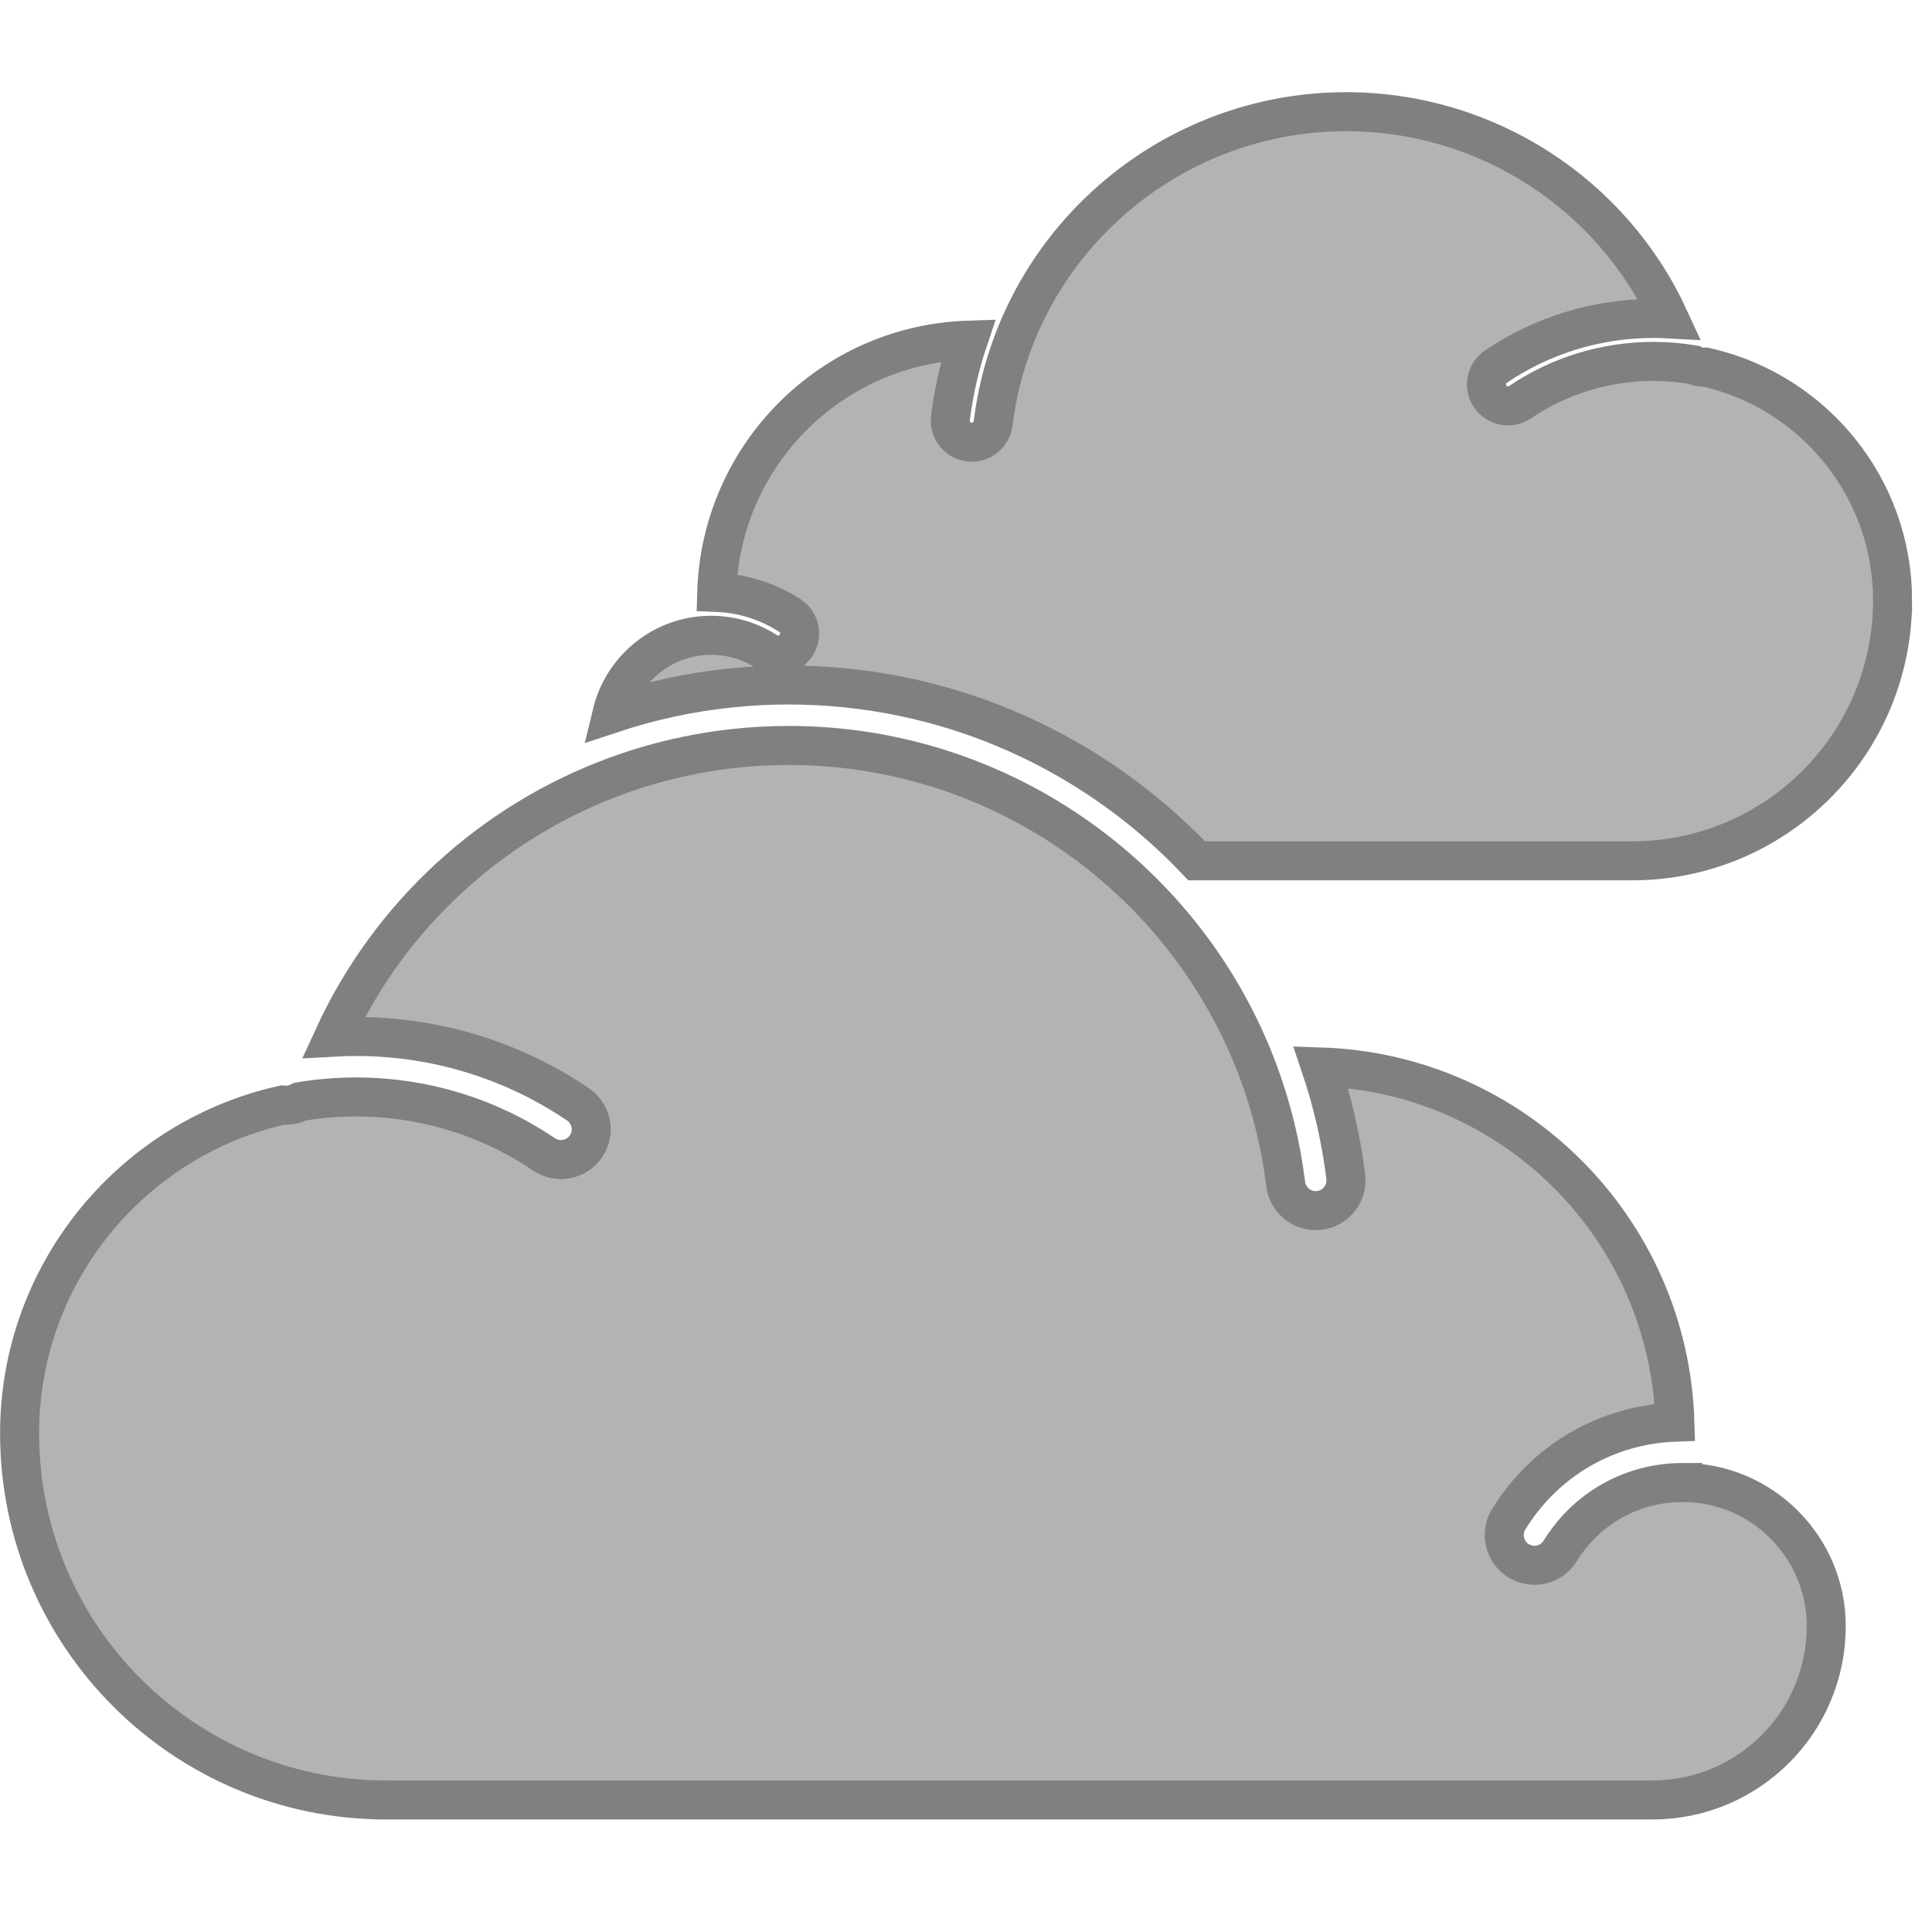
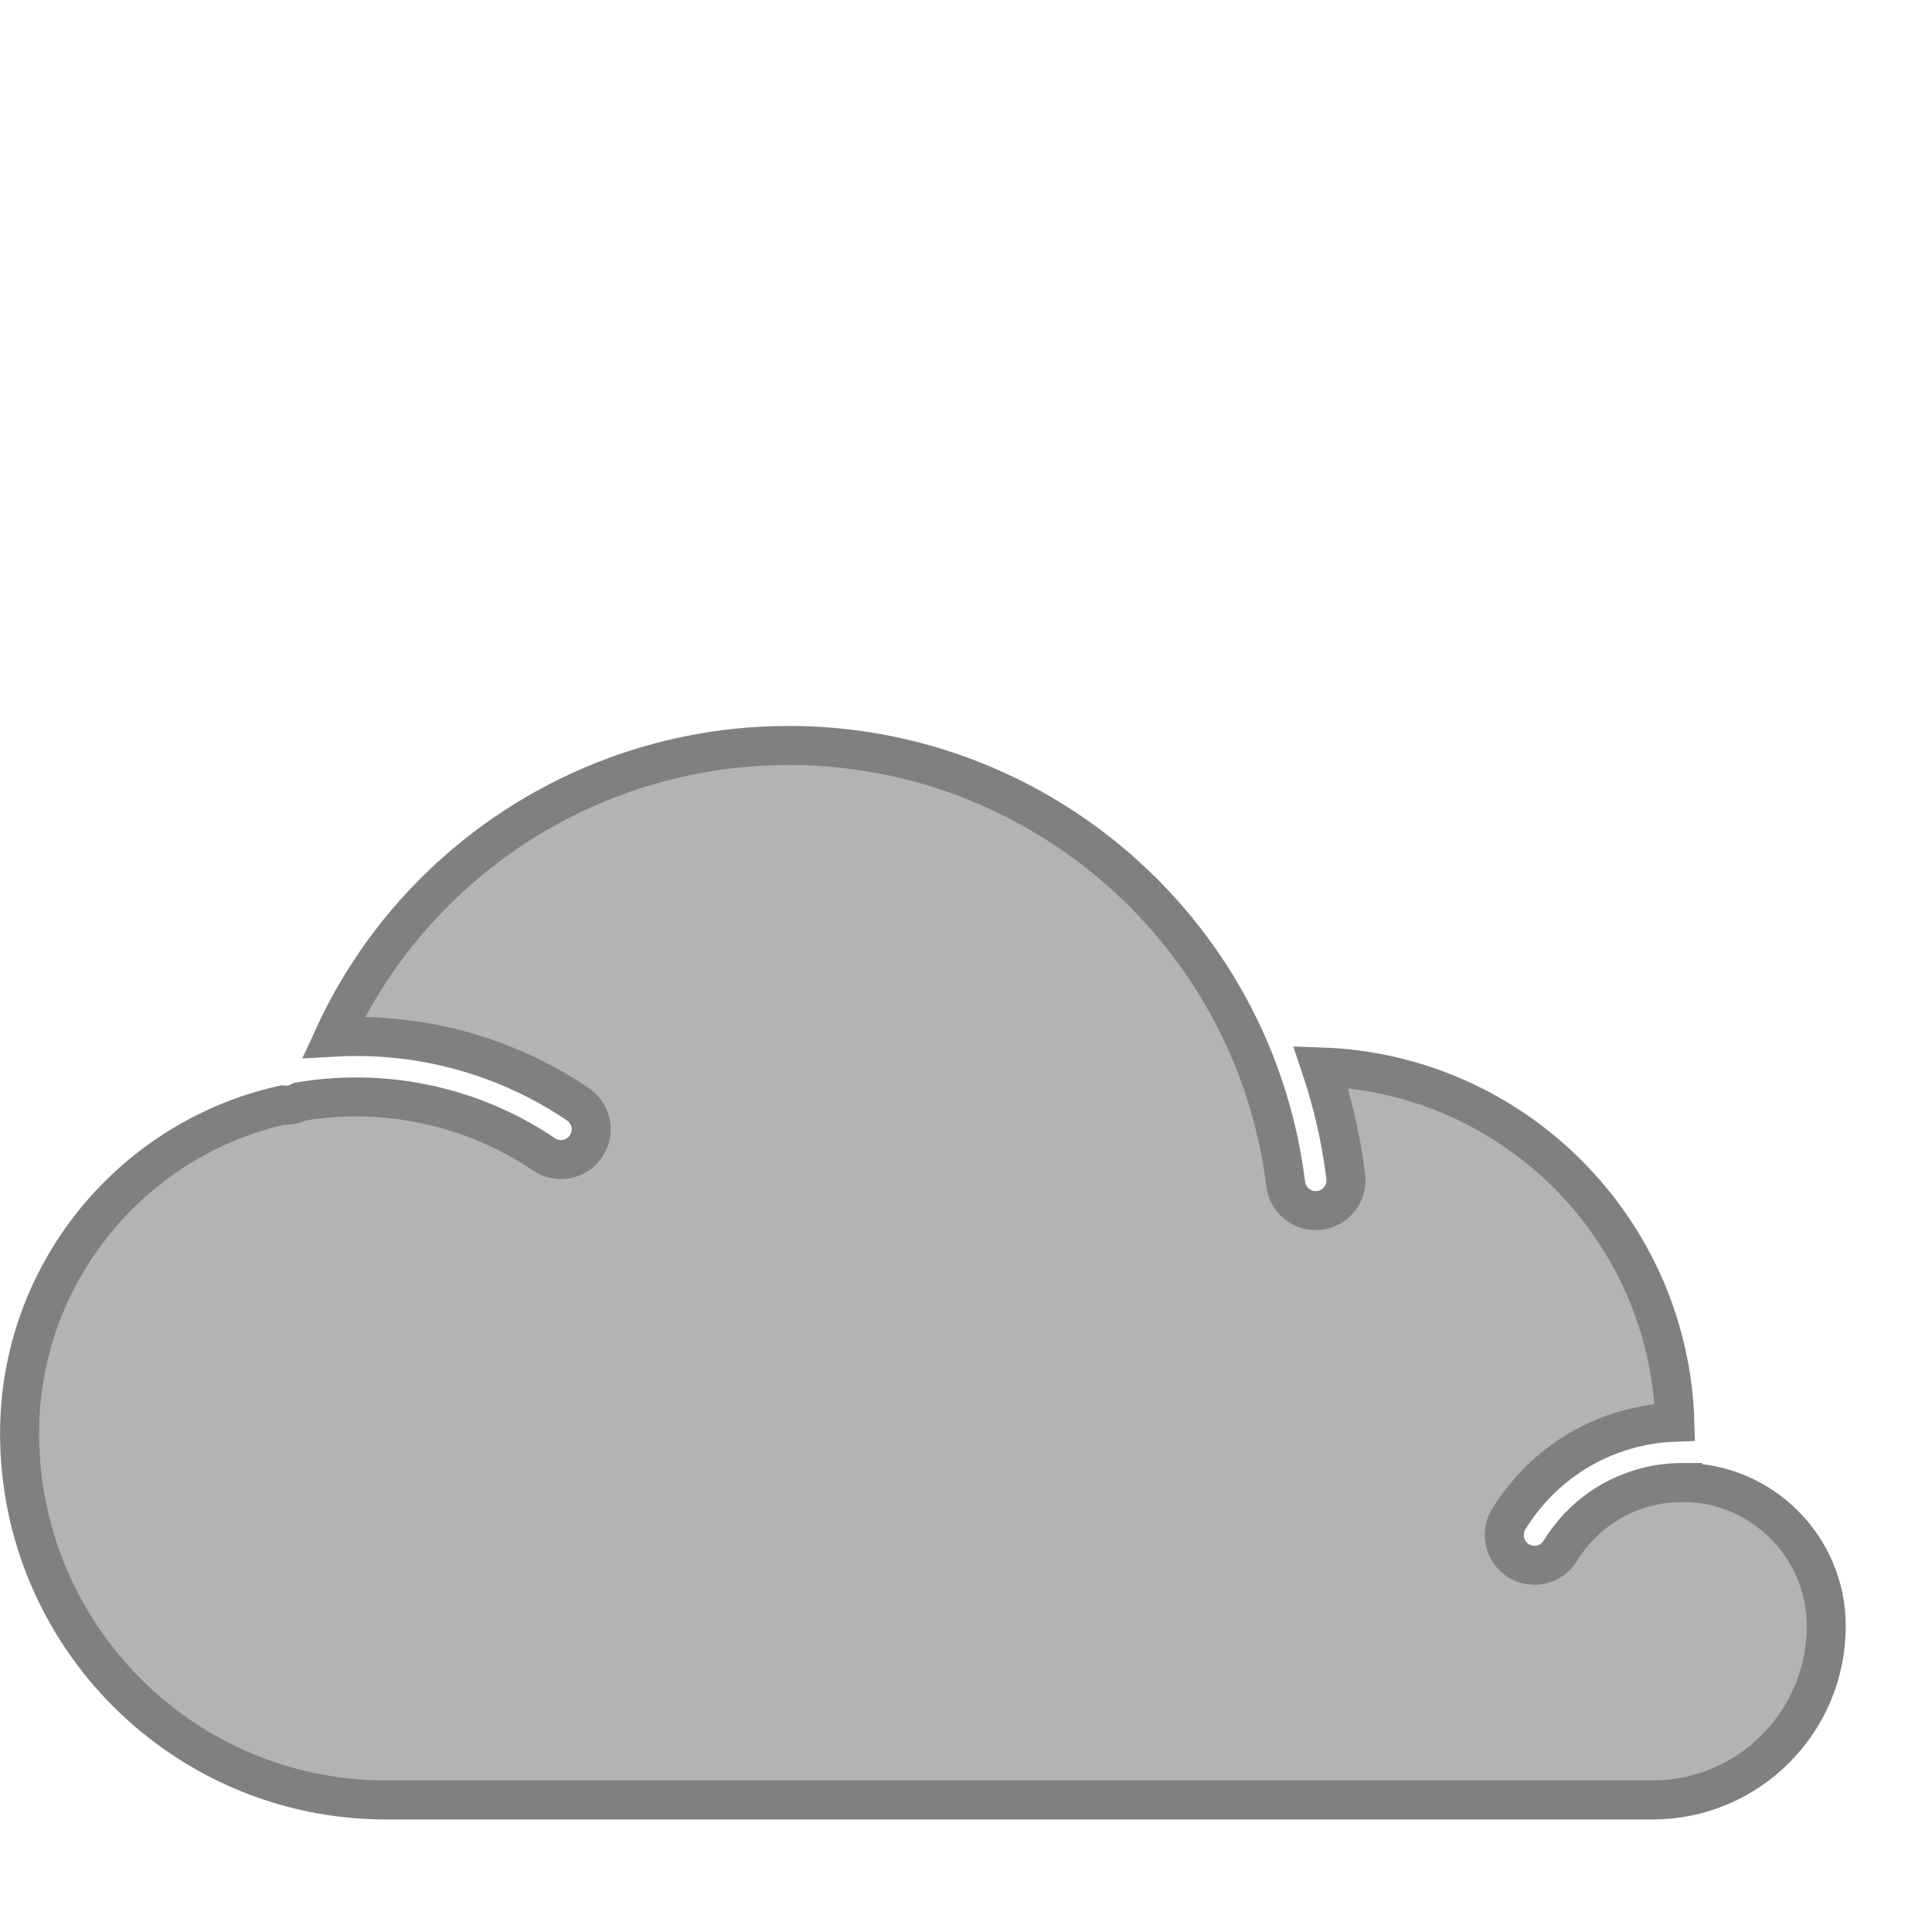
<svg xmlns="http://www.w3.org/2000/svg" xmlns:ns1="http://www.inkscape.org/namespaces/inkscape" width="150" height="150" version="1.1" preserveAspectRatio="xMinYMin meet" viewBox="0 0 24 24">
  <g>
    <g>
      <g>
        <g>
          <g ns1:label="Layer 1" ns1:groupmode="layer" id="layer1" transform="translate(0,-427)">
            <g id="g2984" transform="matrix(0.04,0,0,0.04,0.03,426.787)">
-               <path ns1:connector-curvature="0" id="path3123" d="m 587.001,191.775 c 0,-34.867 -24.173,-64.178 -56.635,-72.094 -0.487,-0.119 -0.977,-0.23 -1.468,-0.34 -1.321,0.132 -2.625,-0.138 -3.761,-0.734 -4.019,-0.676 -8.14,-1.047 -12.347,-1.047 -14.877,0 -29.225,4.381 -41.491,12.671 -3.054,2.063 -7.2,1.261 -9.263,-1.792 -0.774,-1.146 -1.145,-2.447 -1.144,-3.735 0.002,-2.139 1.03,-4.239 2.936,-5.526 14.481,-9.786 31.411,-14.959 48.962,-14.959 1.654,0 3.297,0.051 4.928,0.142 C 499.864,65.46 460.832,40.014 417.312,40.014 c -46.851,0 -87.649,29.456 -103.479,71.663 -2.983,7.955 -5.083,16.361 -6.166,25.111 -0.418,3.378 -3.293,5.852 -6.612,5.852 -0.207,0 -0.417,-0.019 -0.627,-0.039 -0.067,-0.006 -0.133,-0.004 -0.2,-0.012 -3.656,-0.452 -6.253,-3.783 -5.801,-7.439 1.036,-8.369 2.905,-16.456 5.507,-24.189 -42.585,1.412 -76.817,35.727 -78.098,78.348 8.087,0.308 15.9,2.767 22.695,7.162 1.975,1.276 3.044,3.421 3.043,5.609 -0.001,1.24 -0.342,2.495 -1.065,3.614 -2,3.095 -6.129,3.979 -9.224,1.978 -4.437,-2.869 -9.495,-4.561 -14.755,-4.959 -0.804,-0.062 -1.611,-0.097 -2.423,-0.097 -14.922,0 -27.461,10.372 -30.804,24.284 11.929,-3.955 24.376,-6.65 37.163,-7.951 5.847,-0.594 11.765,-0.901 17.736,-0.901 5.979,0 11.893,0.314 17.732,0.909 11.826,1.203 23.331,3.594 34.384,7.062 20.481,6.429 39.406,16.55 55.945,29.621 6.605,5.221 12.835,10.904 18.624,17.02 l 135.23,0 c 44.668,0 80.877,-36.205 80.885,-80.871 0,-0.006 -10e-4,-0.01 -10e-4,-0.014 z" fill="#b3b3b3" stroke="#808080" stroke-width="12.12" />
              <path ns1:connector-curvature="0" id="path3125" d="m 521.806,465.719 c -1.138,0 -2.266,0.055 -3.387,0.139 -14.255,1.062 -27.023,8.777 -34.622,21.114 -2.721,4.414 -8.506,5.79 -12.921,3.07 -2.88,-1.773 -4.455,-4.852 -4.456,-8.002 0,-1.681 0.439,-3.382 1.385,-4.918 11.22,-18.215 30.377,-29.352 51.597,-30.136 -1.799,-60.006 -50.021,-108.336 -109.977,-110.315 3.667,10.895 6.302,22.287 7.761,34.077 0.637,5.147 -3.02,9.836 -8.166,10.473 -0.094,0.012 -0.187,0.009 -0.281,0.018 -0.296,0.027 -0.592,0.055 -0.884,0.055 -4.672,0 -8.72,-3.482 -9.308,-8.238 -1.525,-12.323 -4.483,-24.163 -8.688,-35.367 -9.626,-25.658 -25.811,-47.963 -46.402,-65.029 -2.799,-2.319 -5.68,-4.541 -8.637,-6.662 -25.652,-18.406 -57.028,-29.169 -90.619,-29.169 -2.87,0 -5.725,0.084 -8.565,0.239 -15.718,0.86 -30.94,4.069 -45.253,9.344 -38.31,14.117 -70.116,42.994 -87.554,81 2.307,-0.129 4.63,-0.201 6.969,-0.201 24.705,0 48.537,7.281 68.921,21.057 2.683,1.812 4.13,4.769 4.133,7.779 0.002,1.812 -0.52,3.645 -1.61,5.259 -2.904,4.298 -8.741,5.427 -13.038,2.522 -17.267,-11.669 -37.463,-17.836 -58.405,-17.836 -5.904,0 -11.693,0.5 -17.333,1.446 -1.631,0.87 -3.511,1.261 -5.415,1.056 -0.665,0.148 -1.328,0.304 -1.988,0.465 -45.703,11.139 -79.73,52.417 -79.73,101.501 0,0.011 -0.001,0.021 -0.001,0.031 0.017,62.868 50.986,113.828 113.86,113.828 l 286.408,0 106.817,0 c 29.816,0 53.992,-24.176 53.992,-53.997 0,-24.594 -20.009,-44.603 -44.603,-44.603 z" fill="#b3b3b3" stroke="#808080" stroke-width="12.12" />
            </g>
          </g>
        </g>
      </g>
    </g>
  </g>
</svg>